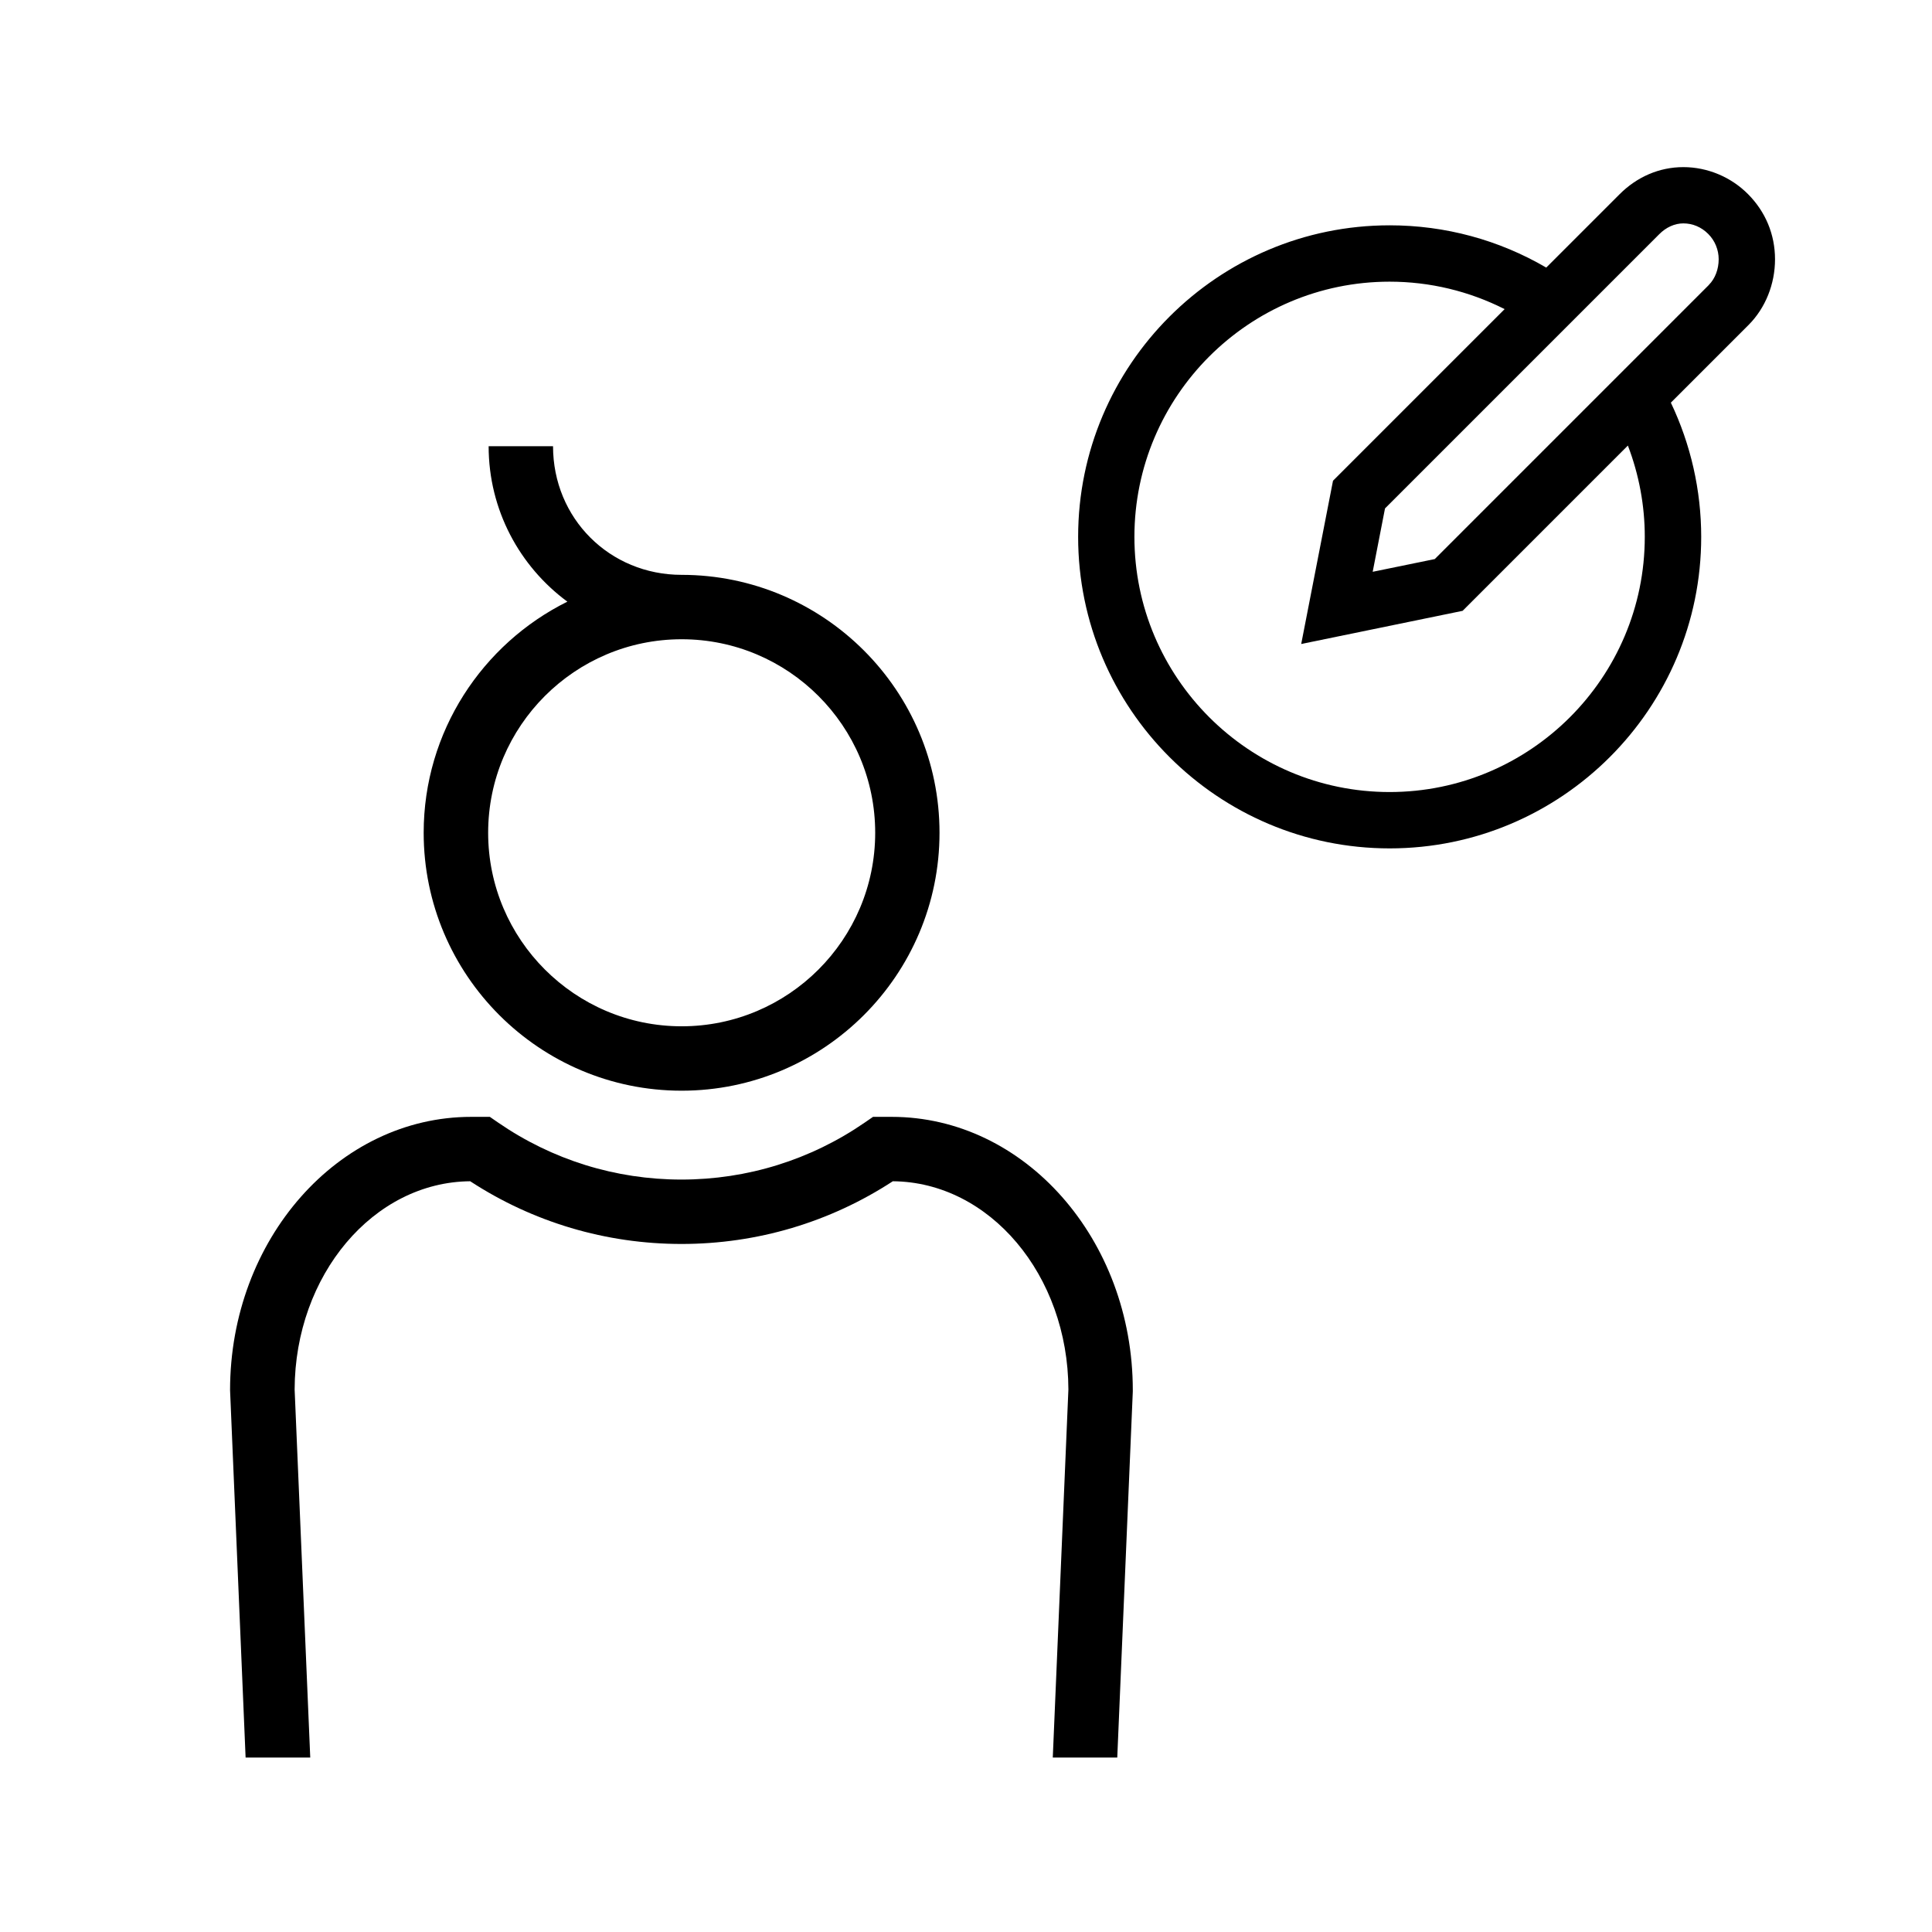
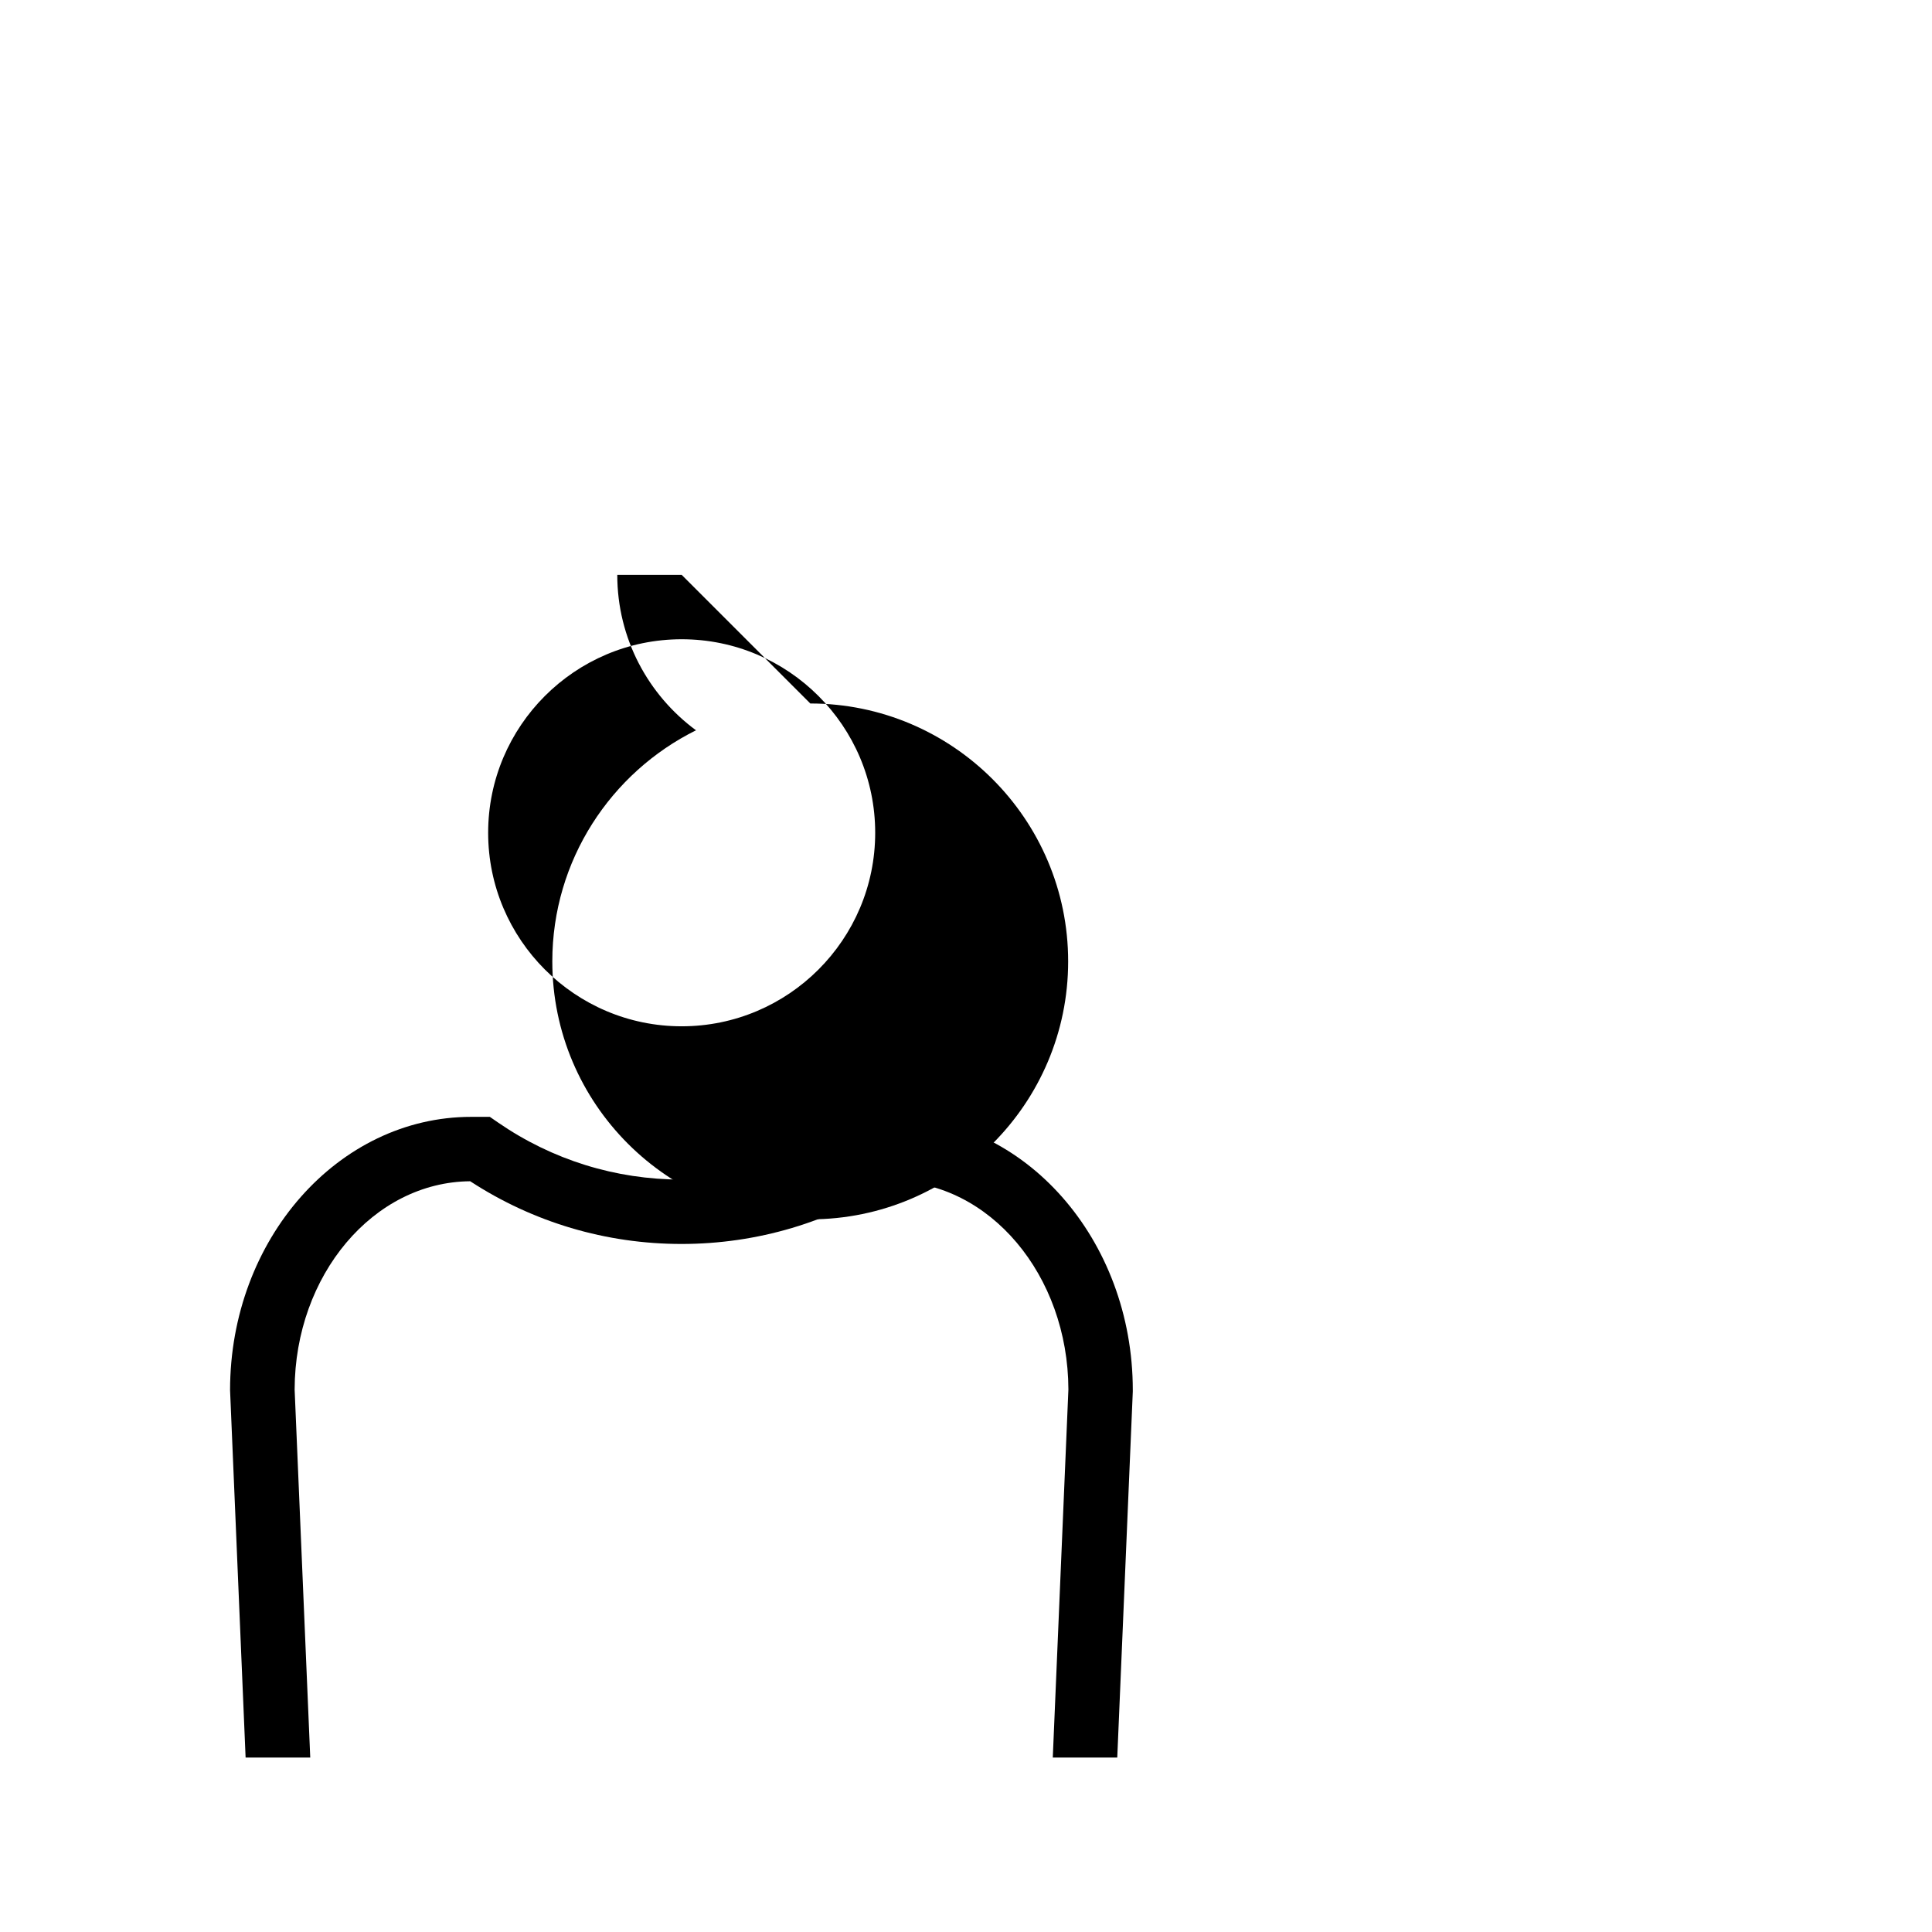
<svg xmlns="http://www.w3.org/2000/svg" id="Layer_1" viewBox="0 0 240 240" width="400" height="400">
-   <path d="M84.68,71.41h0c-8.96,0-15.98-7.02-15.98-15.98h-8c0,7.91,3.85,14.94,9.78,19.31-10.56,5.24-17.85,16.14-17.85,28.71,0,17.67,14.37,32.04,32.04,32.04s32.04-14.37,32.04-32.04-14.37-32.03-32.03-32.04Zm0,56.08c-13.25,0-24.04-10.78-24.04-24.04s10.78-24.04,24.04-24.04,24.04,10.78,24.04,24.04-10.78,24.04-24.04,24.04Z" />
-   <path d="M217.15,24.12c-2.11-2.13-5.04-3.36-8.04-3.36s-5.79,1.22-7.96,3.41l-9.07,9.07c-5.89-3.44-12.56-5.25-19.45-5.25-21.34,0-38.7,17.36-38.7,38.7s17.36,38.7,38.7,38.7,38.7-17.36,38.7-38.7c0-5.78-1.3-11.49-3.77-16.67l9.68-9.68h0c2.07-2.09,3.26-5.05,3.26-8.13s-1.18-5.91-3.35-8.09Zm-12.83,42.57c0,17.48-14.22,31.7-31.7,31.7s-31.7-14.22-31.7-31.7,14.22-31.7,31.7-31.7c5.01,0,9.88,1.18,14.29,3.41l-21.32,21.32-3.95,20.28,20.05-4.12,20.53-20.53c1.38,3.6,2.1,7.45,2.1,11.34Zm7.96-31.29l-34.05,34.05-7.71,1.58,1.53-7.87,34.06-34.06c.86-.87,1.93-1.35,3-1.35,1.16,0,2.25,.46,3.1,1.32,.82,.82,1.29,1.96,1.29,3.13,0,1.24-.44,2.41-1.22,3.19Z" />
+   <path d="M84.68,71.41h0h-8c0,7.91,3.85,14.94,9.78,19.31-10.56,5.24-17.85,16.14-17.85,28.71,0,17.67,14.37,32.04,32.04,32.04s32.04-14.37,32.04-32.04-14.37-32.03-32.03-32.04Zm0,56.08c-13.25,0-24.04-10.78-24.04-24.04s10.78-24.04,24.04-24.04,24.04,10.78,24.04,24.04-10.78,24.04-24.04,24.04Z" />
  <path d="M38.54,218.33l-1.94-45.72c.04-14.22,9.79-25.78,21.81-25.87,7.82,5.1,16.87,7.79,26.25,7.79s18.43-2.69,26.25-7.79c12.02,.09,21.77,11.65,21.81,25.87l-1.94,45.72h8.01l1.93-45.47v-.17c0-18.72-13.43-33.95-29.95-33.95h-2.32l-1.03,.71c-6.72,4.63-14.59,7.08-22.77,7.08s-16.05-2.45-22.77-7.08l-1.03-.71h-2.32c-16.51,0-29.95,15.23-29.95,33.95l1.93,45.64h8.01Z" />
</svg>